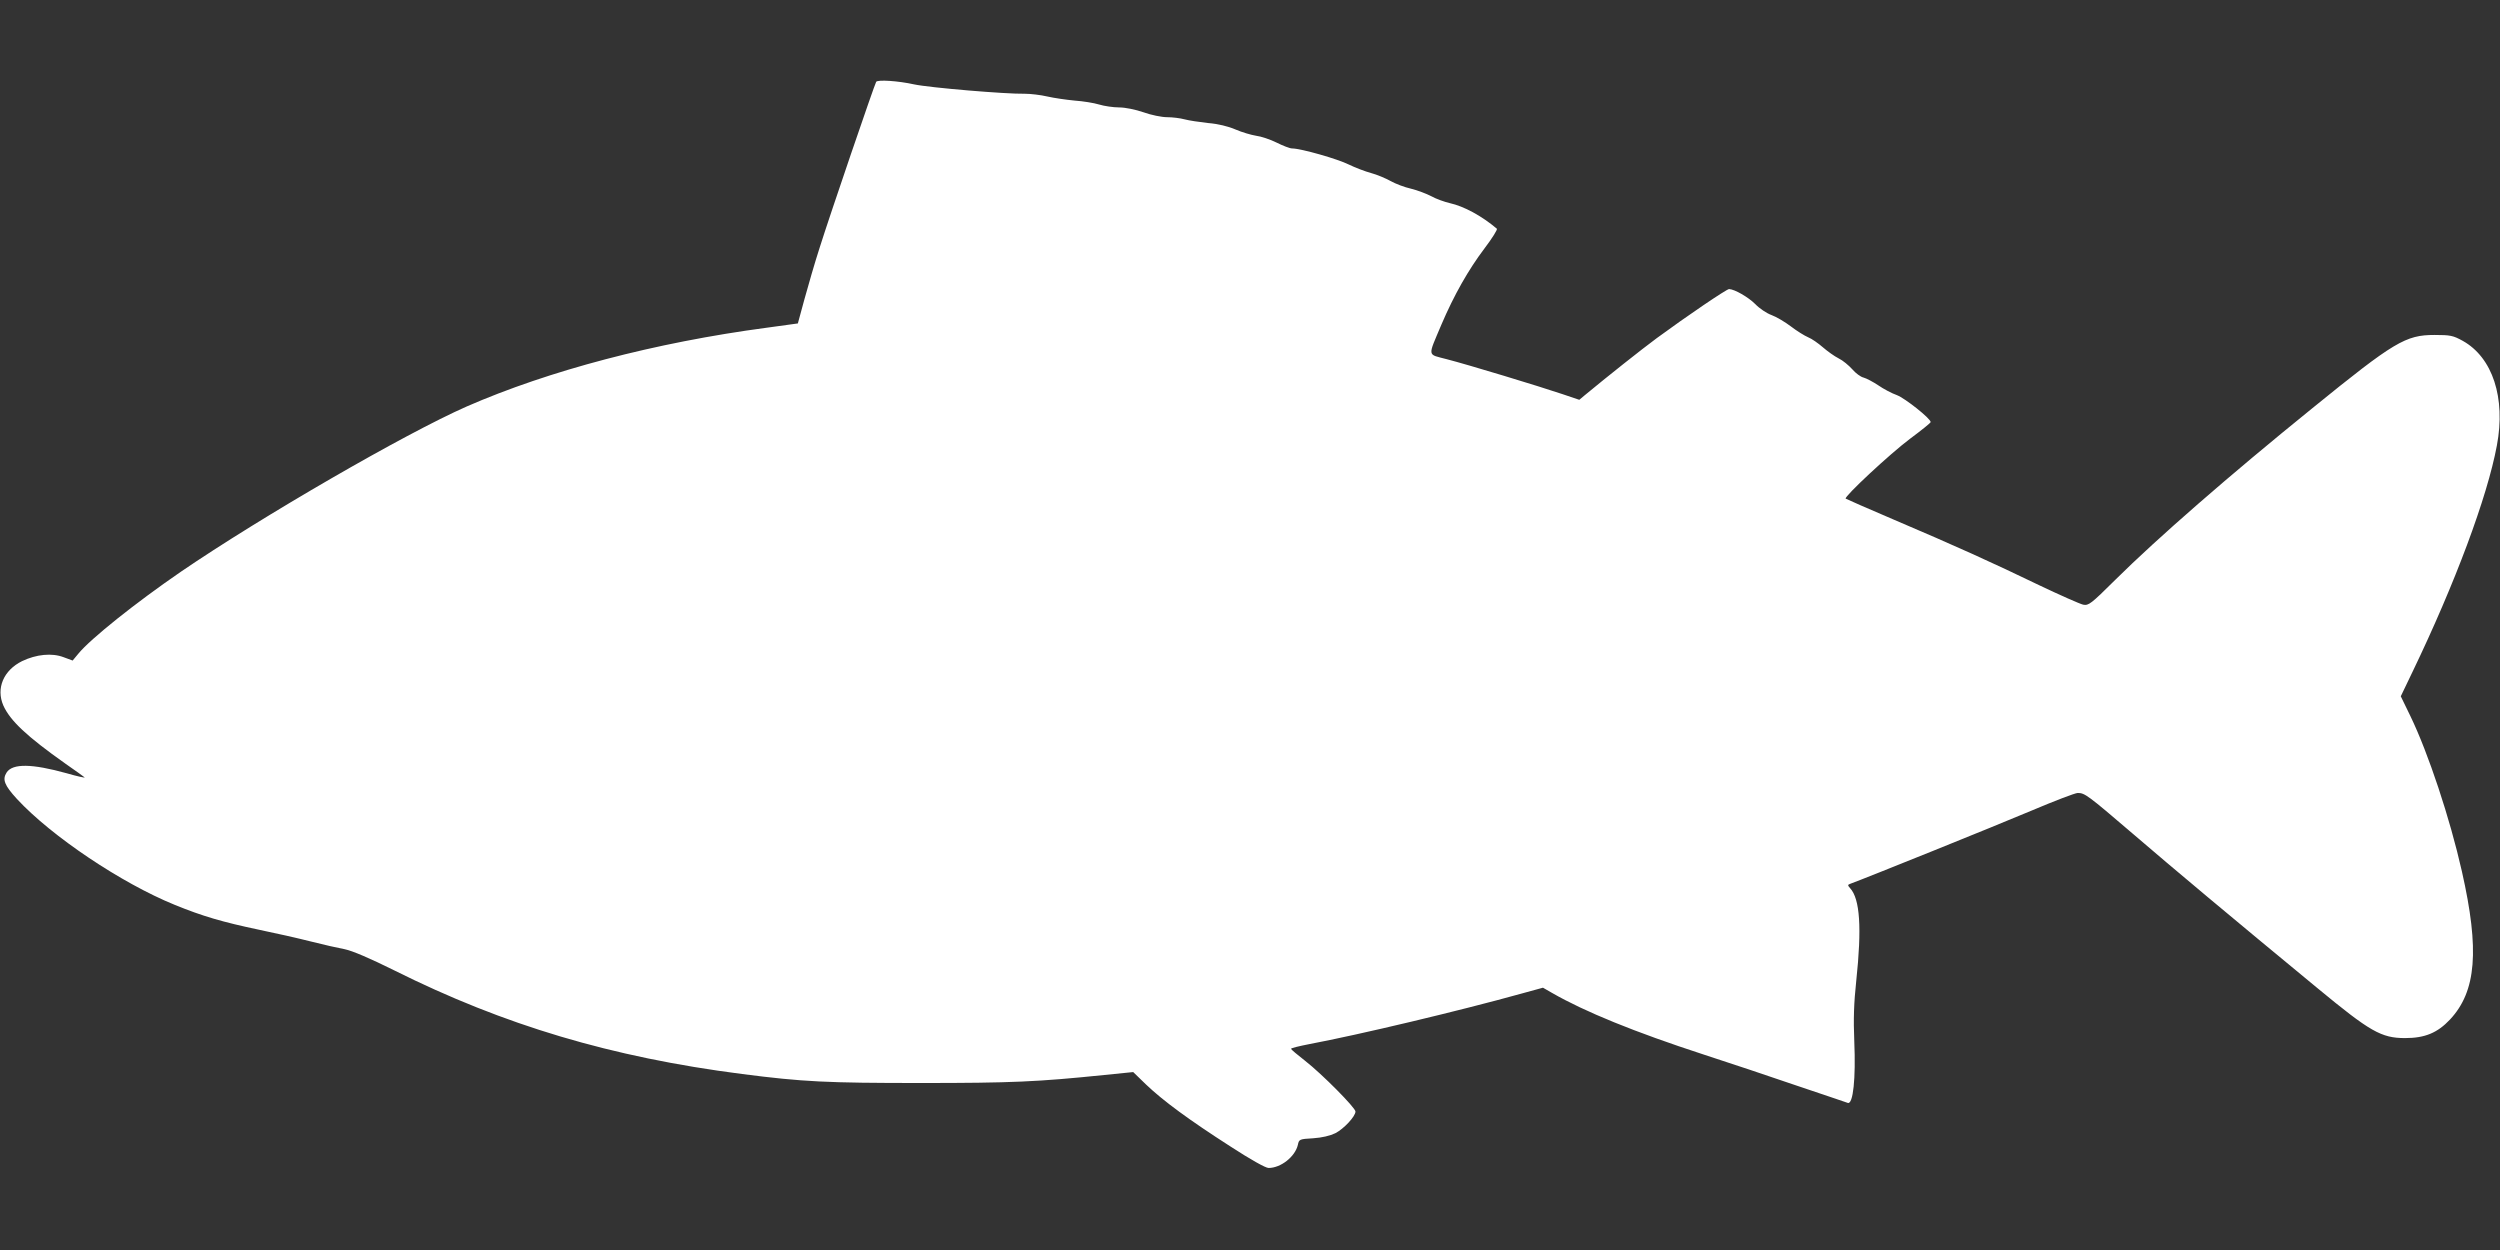
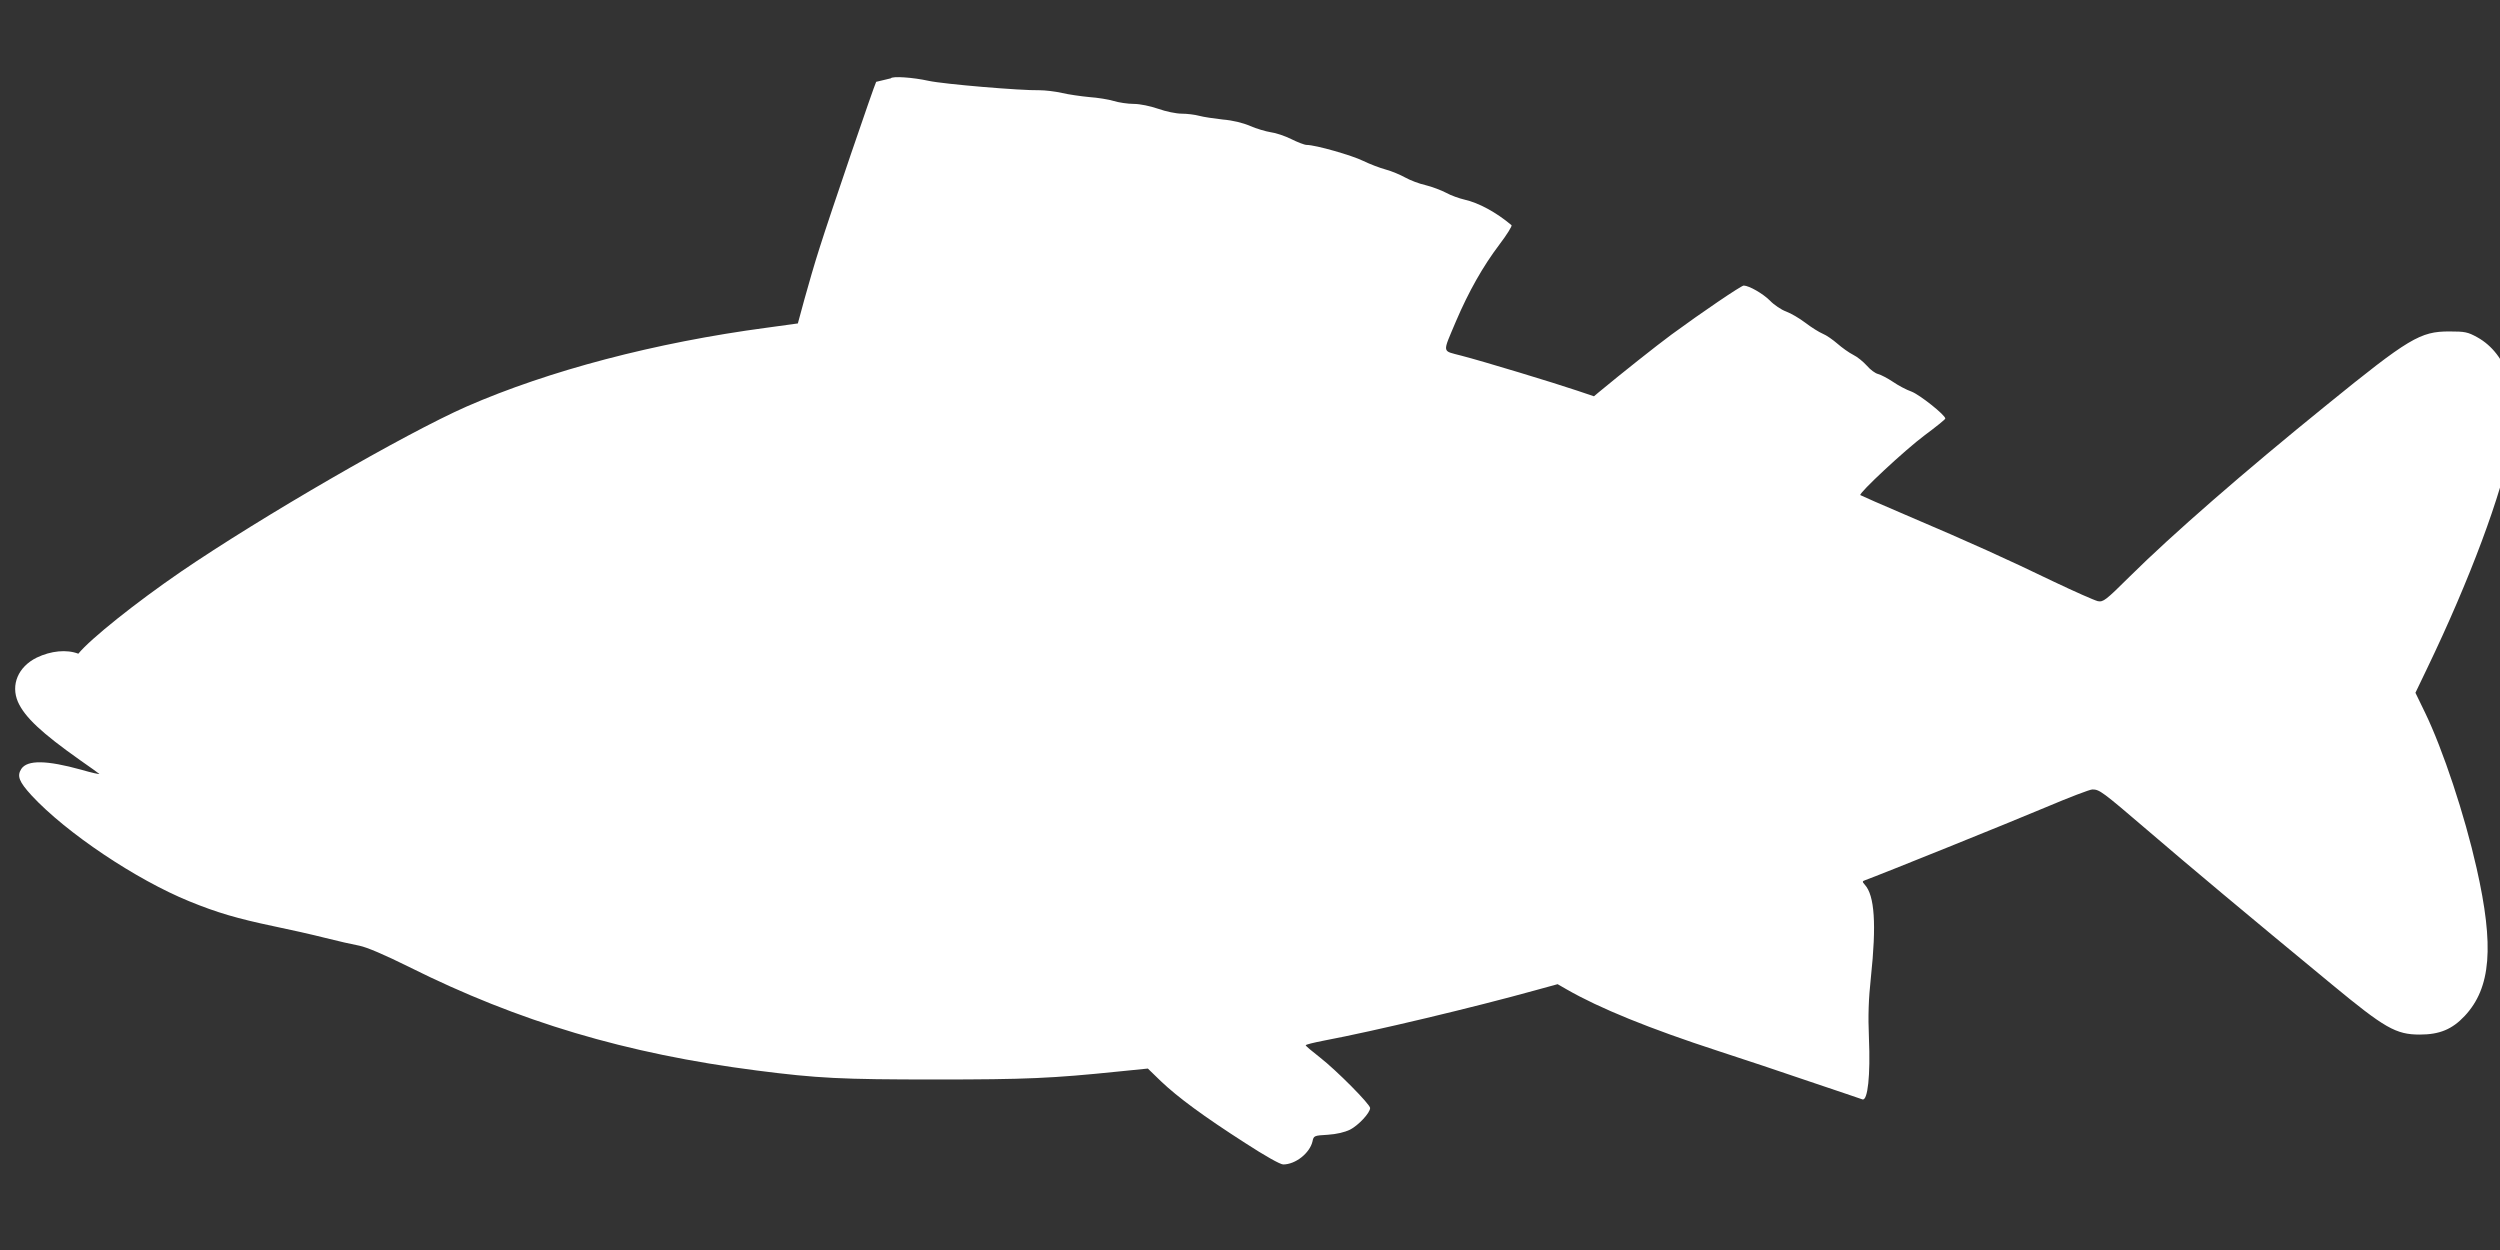
<svg xmlns="http://www.w3.org/2000/svg" version="1.0" width="1280pt" height="640pt" viewBox="0 0 1280 640" preserveAspectRatio="xMidYMid meet">
  <rect x="0" y="0" width="1280" height="640" fill="#333333" stroke="none" />
  <g transform="translate(0,640) scale(0.1,-0.1)" fill="#ffffff" stroke="none">
-     <path d="M4486 5981 c-9 -15 -237 -682 -290 -851 -24 -74 -58 -192 -77 -261 l-34 -125 -160 -22 c-571 -76 -1116 -220 -1535 -403 -316 -139 -1052 -565 -1465 -847 -230 -158 -461 -342 -524 -419 l-29 -35 -46 17 c-60 23 -140 15 -213 -20 -95 -47 -134 -139 -96 -227 35 -78 120 -158 318 -298 50 -35 94 -66 98 -70 5 -4 -37 5 -92 21 -177 49 -276 51 -307 4 -23 -36 -12 -65 53 -136 177 -191 535 -431 808 -542 142 -58 245 -88 430 -127 83 -17 202 -44 265 -60 63 -16 142 -34 175 -40 39 -8 128 -46 255 -109 561 -280 1111 -444 1780 -530 311 -40 433 -46 915 -46 463 0 598 6 938 41 l149 15 66 -64 c87 -83 220 -181 432 -317 103 -67 180 -110 195 -110 63 0 136 58 150 118 6 29 8 30 78 34 46 3 87 13 114 26 43 22 103 86 103 111 0 19 -169 190 -257 259 -40 31 -73 59 -73 62 0 4 42 14 93 24 255 48 771 171 1084 258 l113 31 47 -27 c167 -96 422 -200 778 -316 121 -39 333 -110 470 -157 138 -46 257 -87 266 -90 27 -8 41 125 33 313 -5 117 -2 200 10 312 29 272 19 419 -31 474 -14 16 -14 18 3 24 67 24 747 298 924 373 118 50 225 91 238 91 36 0 50 -10 280 -207 213 -183 508 -430 947 -792 270 -223 327 -256 449 -256 102 0 166 27 230 95 135 144 152 356 61 758 -61 271 -172 606 -264 796 l-49 101 60 125 c218 453 383 895 432 1159 46 244 -22 451 -175 536 -49 27 -63 30 -144 30 -148 0 -206 -34 -627 -376 -425 -344 -794 -666 -1007 -877 -126 -125 -137 -133 -165 -128 -17 4 -119 49 -226 100 -238 115 -430 202 -745 336 -132 56 -242 105 -245 107 -10 9 228 231 330 307 58 43 105 81 105 85 0 18 -131 122 -173 138 -26 9 -69 32 -95 50 -27 18 -61 36 -76 40 -14 3 -40 22 -57 42 -18 20 -49 46 -70 56 -22 11 -58 37 -81 57 -23 20 -57 44 -75 51 -19 8 -59 33 -89 56 -29 22 -74 49 -99 58 -25 9 -62 34 -83 56 -36 36 -106 76 -134 77 -13 0 -216 -138 -370 -251 -81 -60 -250 -194 -372 -295 l-25 -21 -86 29 c-115 39 -484 151 -593 179 -101 27 -98 8 -27 177 65 152 138 281 222 392 38 50 66 95 62 99 -78 66 -169 115 -241 131 -26 6 -69 21 -94 35 -25 13 -72 31 -105 39 -32 7 -79 25 -104 39 -25 14 -70 33 -100 41 -30 8 -82 28 -115 44 -56 28 -244 82 -290 82 -11 0 -47 14 -79 30 -32 16 -80 32 -105 35 -25 4 -73 18 -105 32 -37 16 -90 29 -140 33 -45 5 -99 13 -121 19 -22 6 -62 11 -90 11 -27 0 -81 11 -120 25 -41 14 -93 25 -125 25 -30 0 -77 7 -103 15 -26 8 -82 17 -125 20 -42 4 -105 13 -140 21 -34 8 -86 14 -115 14 -95 -2 -488 31 -567 48 -81 18 -187 25 -194 13z" />
+     <path d="M4486 5981 c-9 -15 -237 -682 -290 -851 -24 -74 -58 -192 -77 -261 l-34 -125 -160 -22 c-571 -76 -1116 -220 -1535 -403 -316 -139 -1052 -565 -1465 -847 -230 -158 -461 -342 -524 -419 c-60 23 -140 15 -213 -20 -95 -47 -134 -139 -96 -227 35 -78 120 -158 318 -298 50 -35 94 -66 98 -70 5 -4 -37 5 -92 21 -177 49 -276 51 -307 4 -23 -36 -12 -65 53 -136 177 -191 535 -431 808 -542 142 -58 245 -88 430 -127 83 -17 202 -44 265 -60 63 -16 142 -34 175 -40 39 -8 128 -46 255 -109 561 -280 1111 -444 1780 -530 311 -40 433 -46 915 -46 463 0 598 6 938 41 l149 15 66 -64 c87 -83 220 -181 432 -317 103 -67 180 -110 195 -110 63 0 136 58 150 118 6 29 8 30 78 34 46 3 87 13 114 26 43 22 103 86 103 111 0 19 -169 190 -257 259 -40 31 -73 59 -73 62 0 4 42 14 93 24 255 48 771 171 1084 258 l113 31 47 -27 c167 -96 422 -200 778 -316 121 -39 333 -110 470 -157 138 -46 257 -87 266 -90 27 -8 41 125 33 313 -5 117 -2 200 10 312 29 272 19 419 -31 474 -14 16 -14 18 3 24 67 24 747 298 924 373 118 50 225 91 238 91 36 0 50 -10 280 -207 213 -183 508 -430 947 -792 270 -223 327 -256 449 -256 102 0 166 27 230 95 135 144 152 356 61 758 -61 271 -172 606 -264 796 l-49 101 60 125 c218 453 383 895 432 1159 46 244 -22 451 -175 536 -49 27 -63 30 -144 30 -148 0 -206 -34 -627 -376 -425 -344 -794 -666 -1007 -877 -126 -125 -137 -133 -165 -128 -17 4 -119 49 -226 100 -238 115 -430 202 -745 336 -132 56 -242 105 -245 107 -10 9 228 231 330 307 58 43 105 81 105 85 0 18 -131 122 -173 138 -26 9 -69 32 -95 50 -27 18 -61 36 -76 40 -14 3 -40 22 -57 42 -18 20 -49 46 -70 56 -22 11 -58 37 -81 57 -23 20 -57 44 -75 51 -19 8 -59 33 -89 56 -29 22 -74 49 -99 58 -25 9 -62 34 -83 56 -36 36 -106 76 -134 77 -13 0 -216 -138 -370 -251 -81 -60 -250 -194 -372 -295 l-25 -21 -86 29 c-115 39 -484 151 -593 179 -101 27 -98 8 -27 177 65 152 138 281 222 392 38 50 66 95 62 99 -78 66 -169 115 -241 131 -26 6 -69 21 -94 35 -25 13 -72 31 -105 39 -32 7 -79 25 -104 39 -25 14 -70 33 -100 41 -30 8 -82 28 -115 44 -56 28 -244 82 -290 82 -11 0 -47 14 -79 30 -32 16 -80 32 -105 35 -25 4 -73 18 -105 32 -37 16 -90 29 -140 33 -45 5 -99 13 -121 19 -22 6 -62 11 -90 11 -27 0 -81 11 -120 25 -41 14 -93 25 -125 25 -30 0 -77 7 -103 15 -26 8 -82 17 -125 20 -42 4 -105 13 -140 21 -34 8 -86 14 -115 14 -95 -2 -488 31 -567 48 -81 18 -187 25 -194 13z" />
  </g>
</svg>